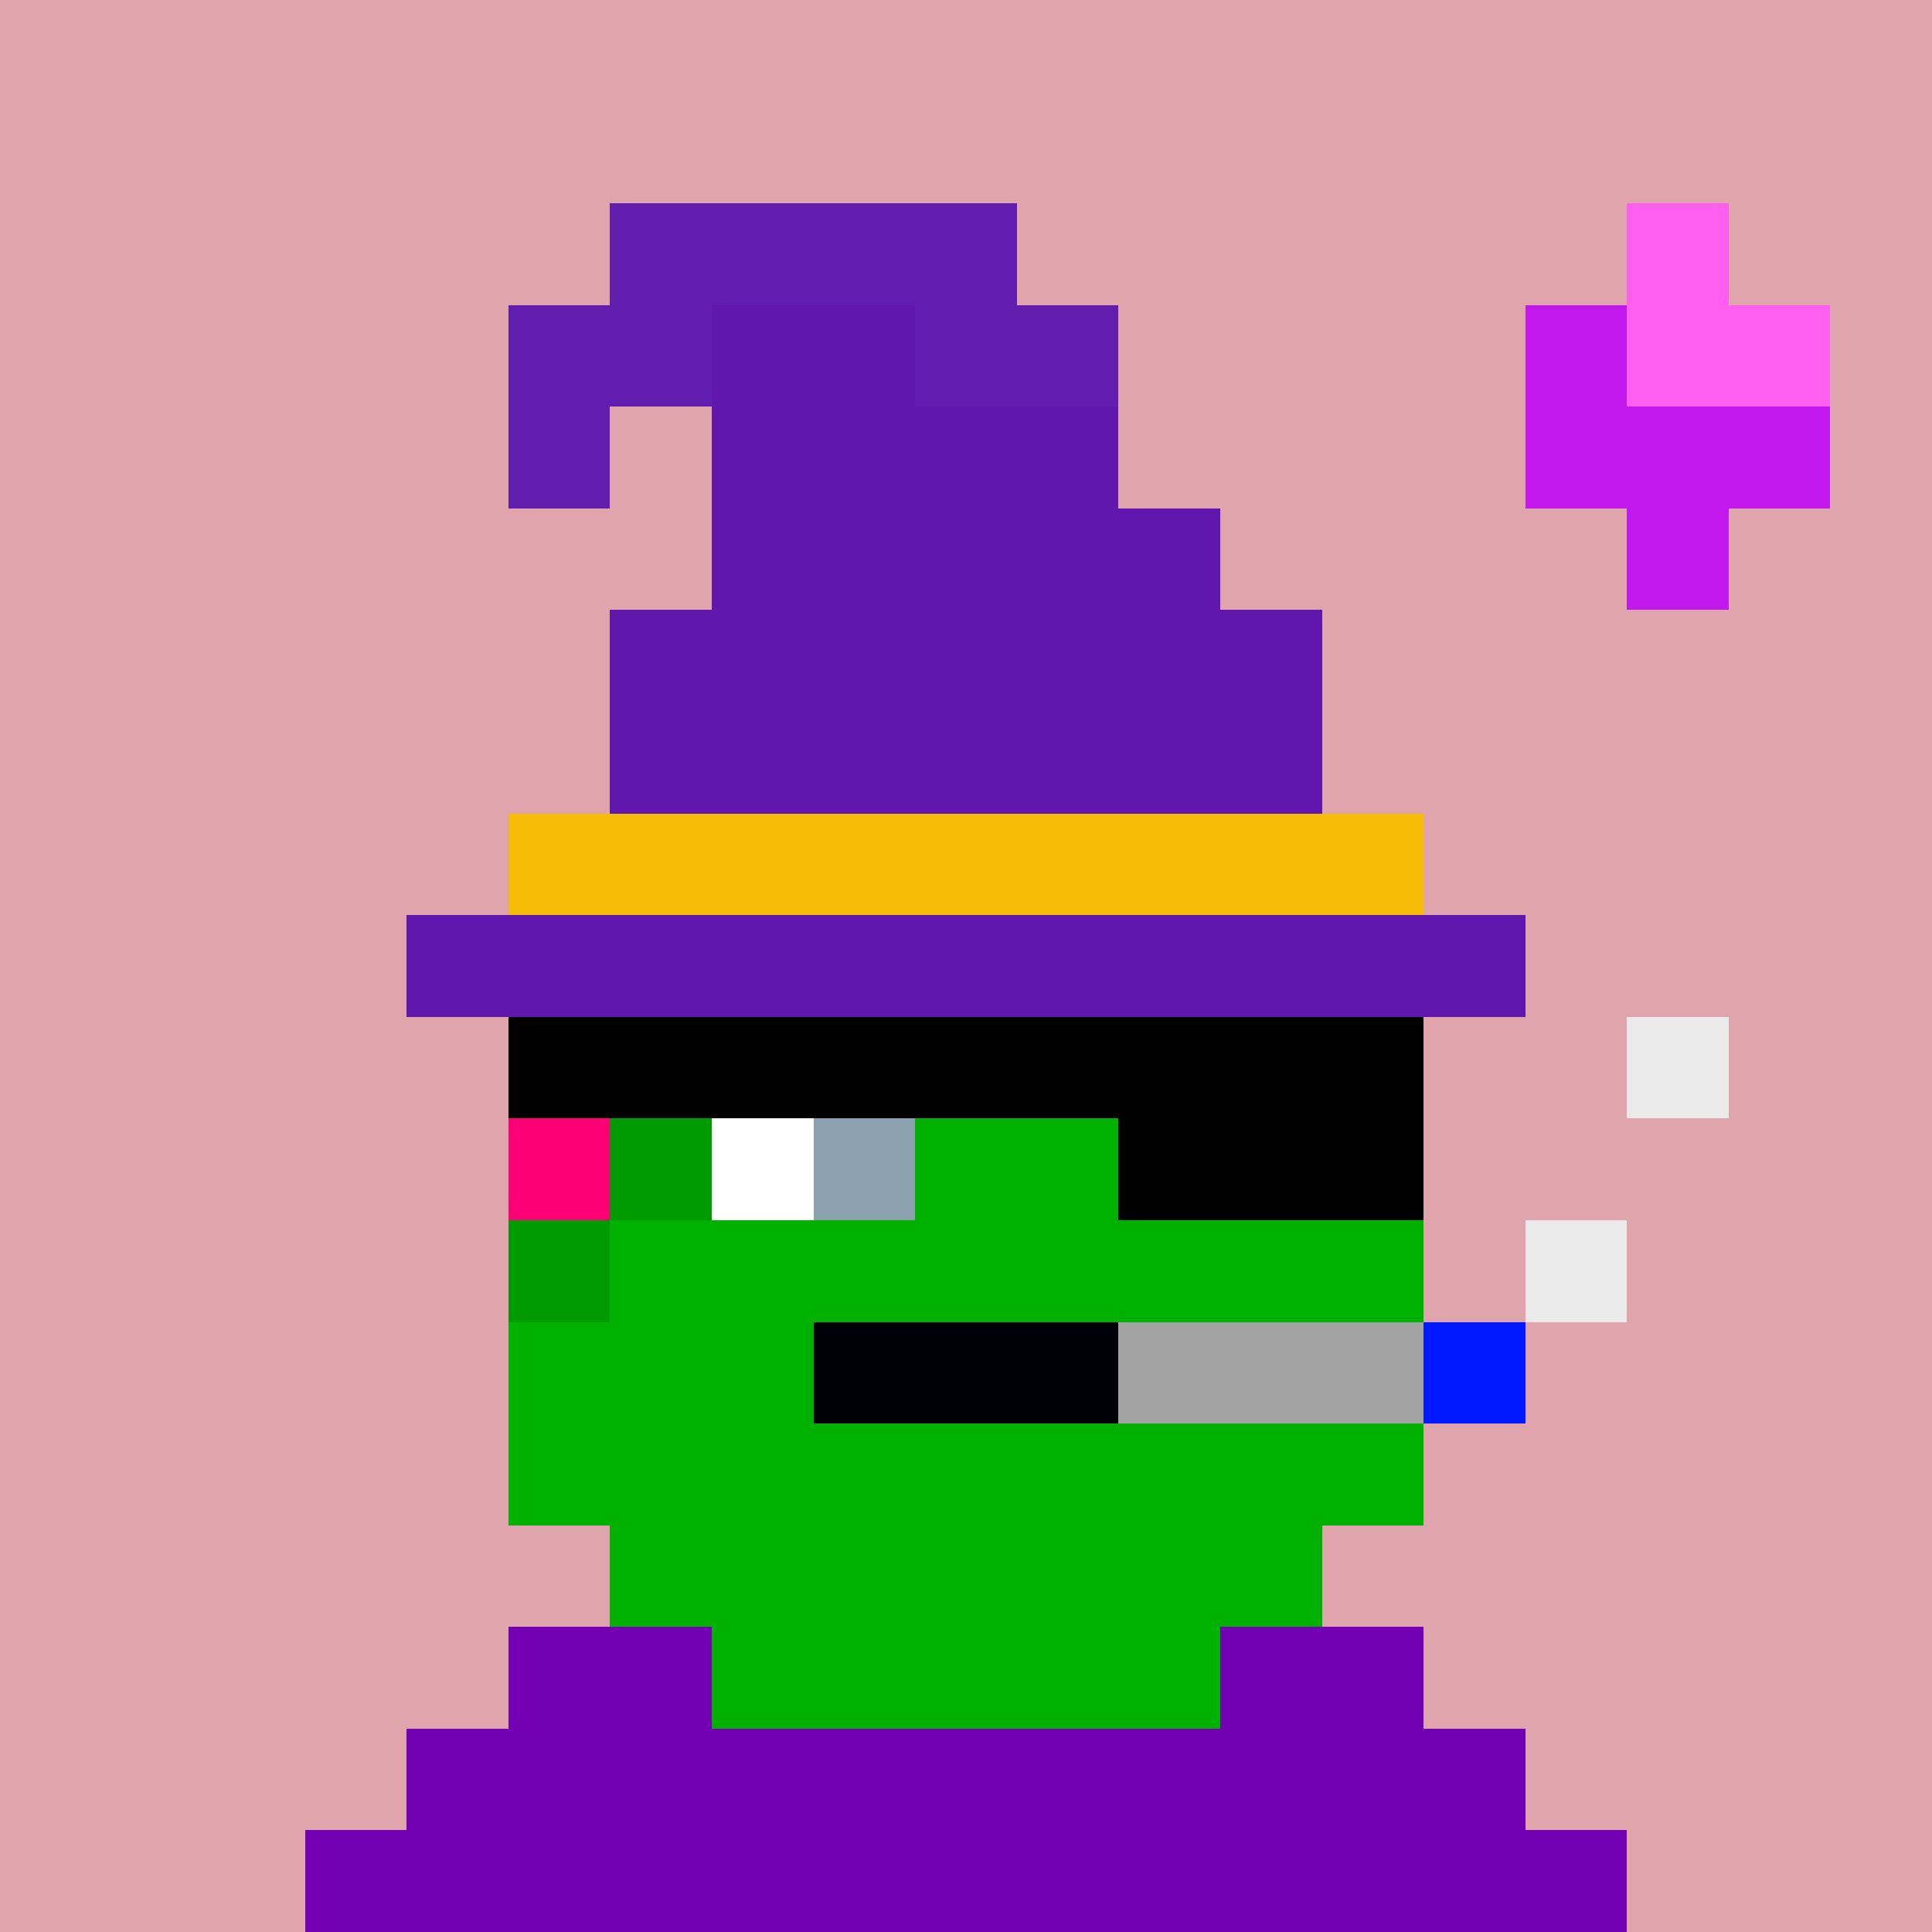
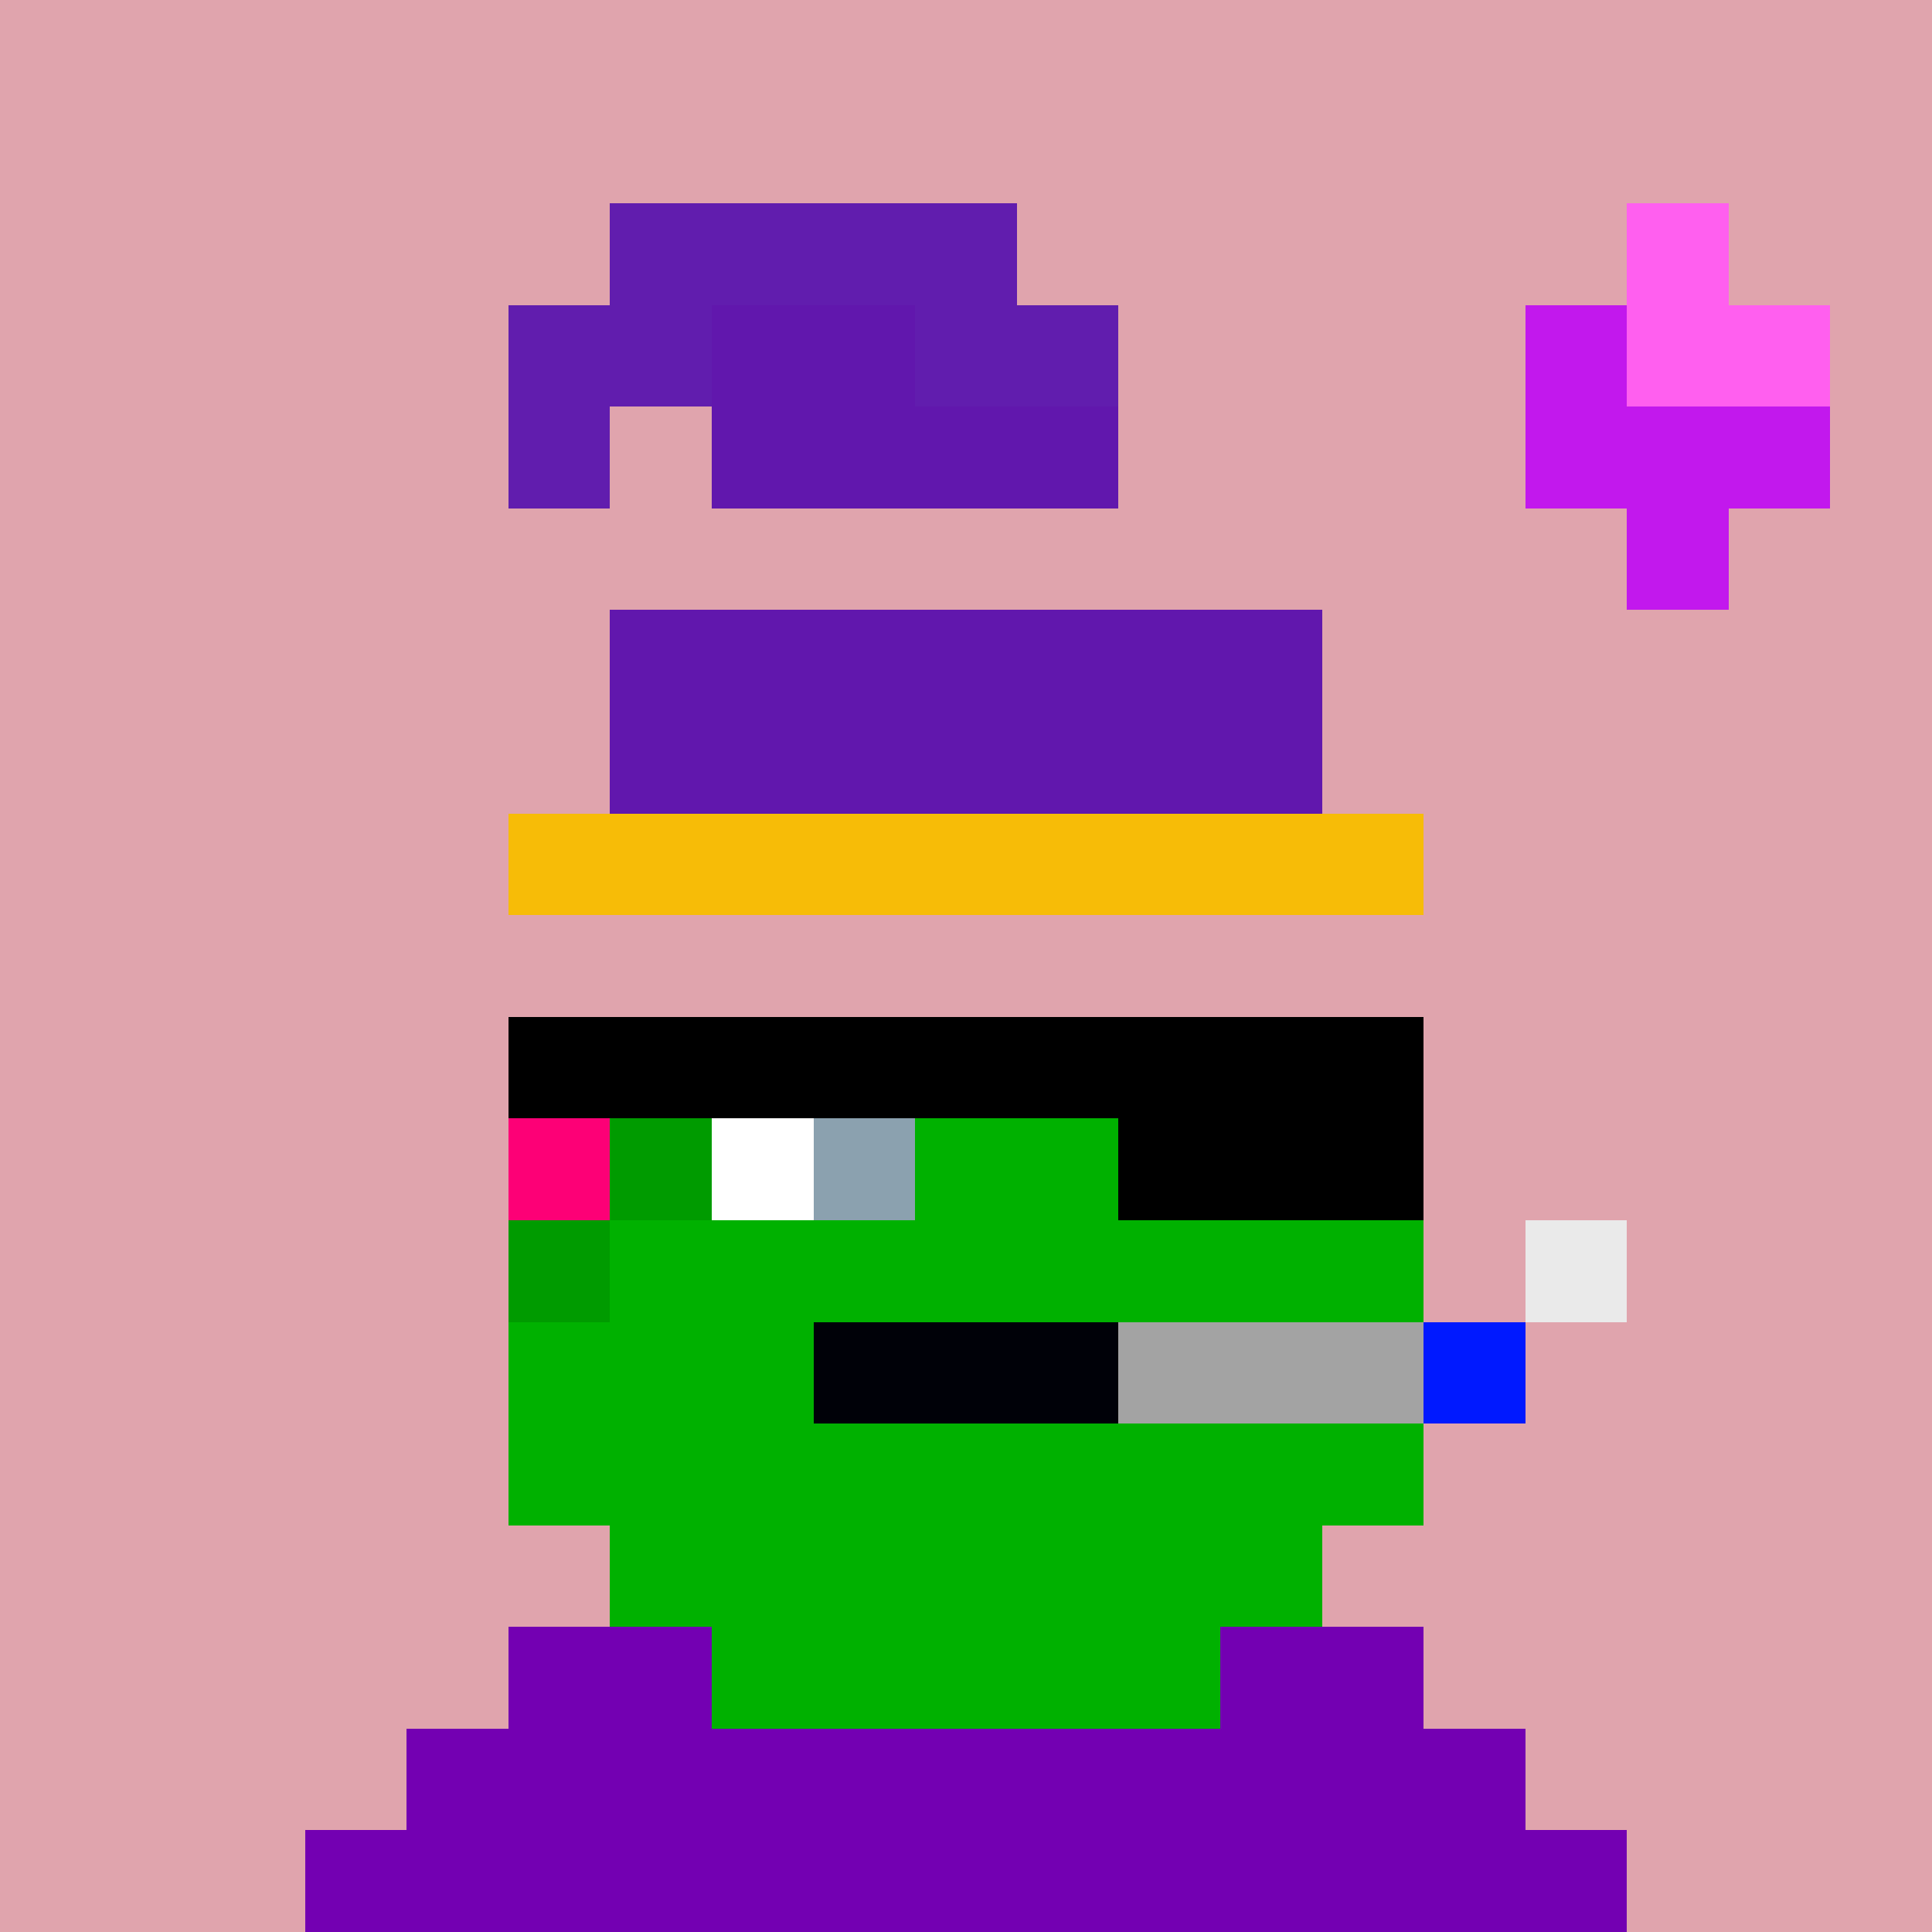
<svg xmlns="http://www.w3.org/2000/svg" width="190" height="190" viewBox="0 0 190 190" shape-rendering="crispEdges">
  <rect width="100%" height="100%" fill="#e0a4ad" />
  <rect width="10" height="10" x="50" y="100" fill="#ff81df" />
  <rect width="10" height="10" x="60" y="100" fill="#fd0076" />
  <rect width="10" height="10" x="70" y="100" fill="#009b00" />
  <rect width="40" height="10" x="80" y="100" fill="#00b100" />
-   <rect width="10" height="10" x="120" y="100" fill="#009b00" />
  <rect width="10" height="10" x="130" y="100" fill="#fd0076" />
  <rect width="10" height="10" x="50" y="110" fill="#fd0076" />
  <rect width="10" height="10" x="60" y="110" fill="#009b00" />
  <rect width="60" height="10" x="70" y="110" fill="#00b100" />
  <rect width="10" height="10" x="130" y="110" fill="#009b00" />
  <rect width="10" height="10" x="50" y="120" fill="#009b00" />
  <rect width="80" height="10" x="60" y="120" fill="#00b100" />
  <rect width="90" height="10" x="50" y="130" fill="#00b100" />
  <rect width="90" height="10" x="50" y="140" fill="#00b100" />
  <rect width="70" height="10" x="60" y="150" fill="#00b100" />
  <rect width="90" height="10" x="50" y="160" fill="#00b100" />
  <rect width="110" height="10" x="40" y="170" fill="#00b100" />
  <rect width="130" height="10" x="30" y="180" fill="#00b100" />
  <rect width="20" height="10" x="50" y="160" fill="#7300b2" />
  <rect width="20" height="10" x="120" y="160" fill="#7300b2" />
  <rect width="110" height="10" x="40" y="170" fill="#7300b2" />
  <rect width="130" height="10" x="30" y="180" fill="#7300b2" />
  <rect width="10" height="10" x="70" y="110" fill="#ffffff" />
  <rect width="10" height="10" x="80" y="110" fill="#8ba1af" />
  <rect width="10" height="10" x="110" y="110" fill="#ffffff" />
  <rect width="10" height="10" x="120" y="110" fill="#000000" />
-   <rect width="10" height="10" x="160" y="100" fill="#eaeaea" />
  <rect width="10" height="10" x="150" y="120" fill="#eaeaea" />
  <rect width="30" height="10" x="80" y="130" fill="#000108" />
  <rect width="30" height="10" x="110" y="130" fill="#a3a3a3" />
  <rect width="10" height="10" x="140" y="130" fill="#0019ff" />
  <rect width="90" height="10" x="50" y="100" fill="#000000" />
  <rect width="30" height="10" x="110" y="110" fill="#000000" />
  <rect width="10" height="10" x="160" y="20" fill="#ff5fef" />
  <rect width="10" height="10" x="150" y="30" fill="#c218ed" />
  <rect width="20" height="10" x="160" y="30" fill="#ff5fef" />
  <rect width="30" height="10" x="150" y="40" fill="#c218ed" />
  <rect width="10" height="10" x="160" y="50" fill="#c218ed" />
  <rect width="40" height="10" x="60" y="20" fill="#611dae" />
  <rect width="20" height="10" x="50" y="30" fill="#611dae" />
  <rect width="20" height="10" x="70" y="30" fill="#6117ad" />
  <rect width="20" height="10" x="90" y="30" fill="#611dae" />
  <rect width="10" height="10" x="50" y="40" fill="#611dae" />
  <rect width="40" height="10" x="70" y="40" fill="#6117ad" />
-   <rect width="50" height="10" x="70" y="50" fill="#6117ad" />
  <rect width="70" height="10" x="60" y="60" fill="#6117ad" />
  <rect width="70" height="10" x="60" y="70" fill="#6117ad" />
  <rect width="90" height="10" x="50" y="80" fill="#f7bc07" />
-   <rect width="110" height="10" x="40" y="90" fill="#6117ad" />
</svg>